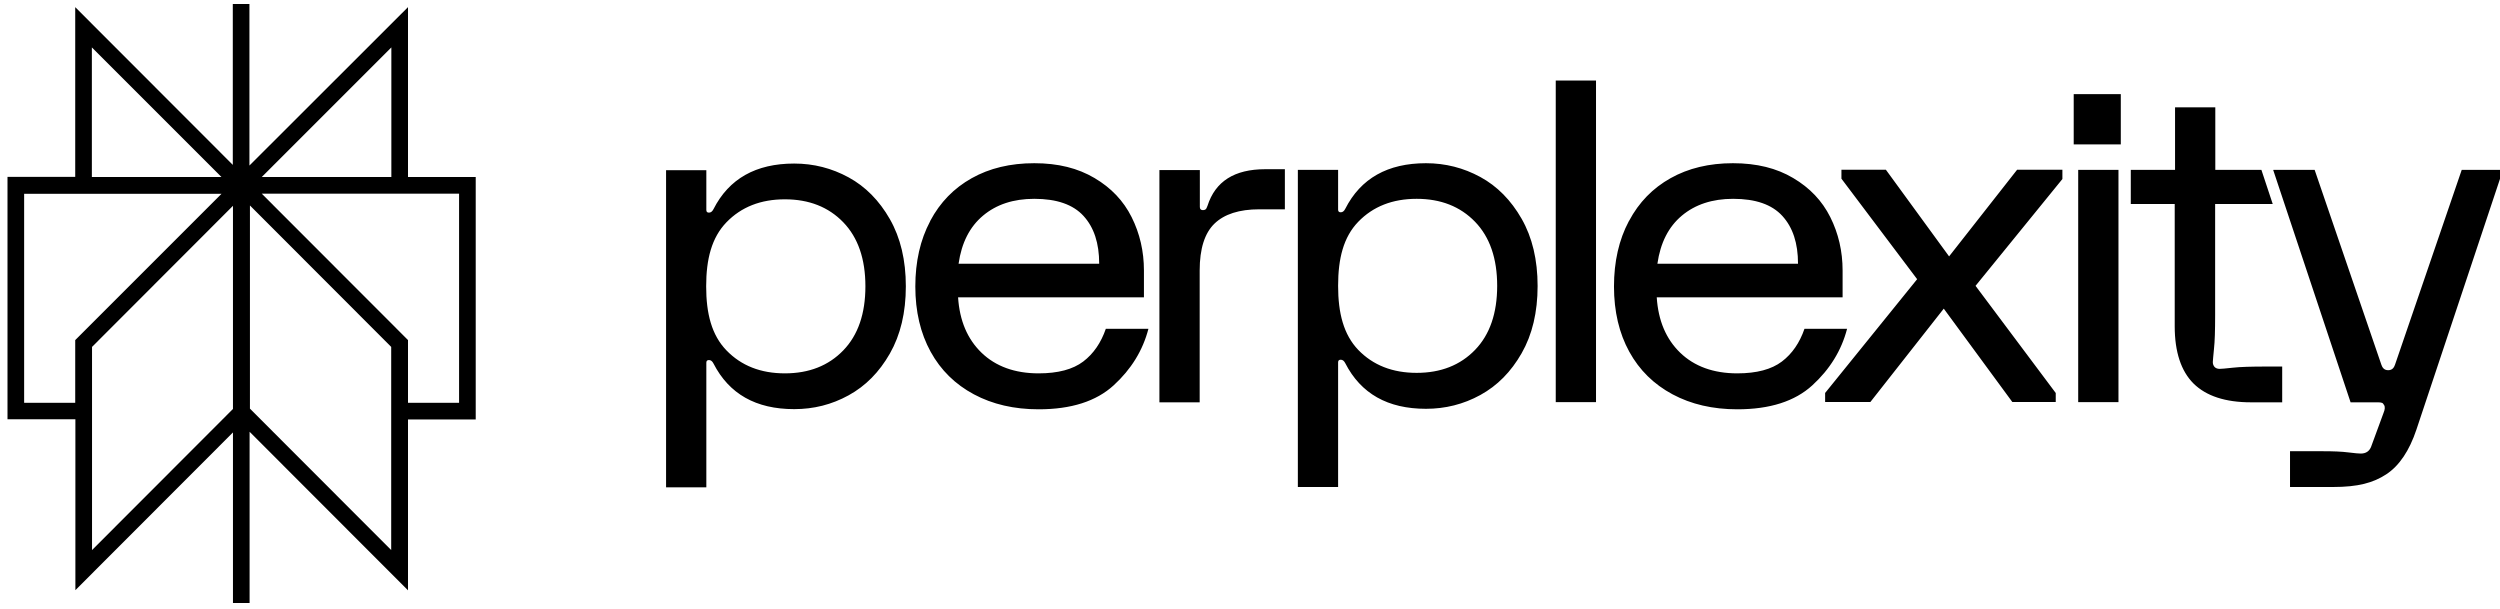
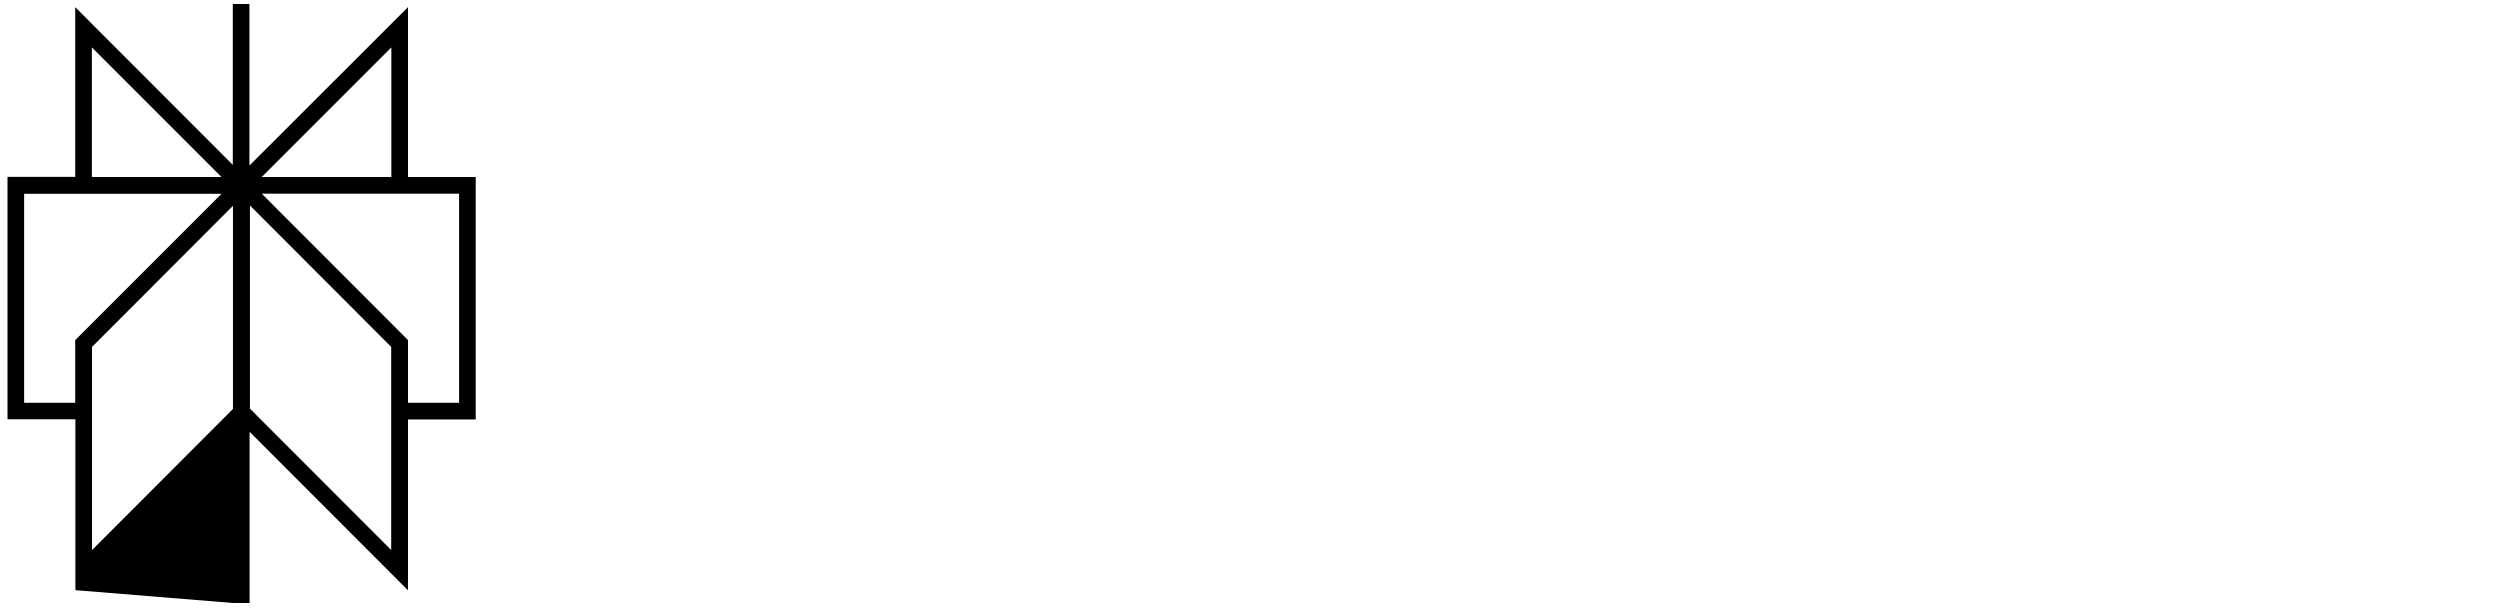
<svg xmlns="http://www.w3.org/2000/svg" width="271" height="66" viewBox="0 0 271 66" fill="none">
-   <path d="M27.056 65.363H25.253V46.875L8.172 63.974V45.45H0.813V19.171H8.154V0.774L25.235 17.873V0.431H27.038V17.945L27.075 17.909L44.227 0.774V19.189H51.568V45.468H44.227V63.992L27.056 46.803V65.363ZM9.976 37.605V59.627L25.253 44.332V22.31L9.976 37.605ZM27.093 44.296L42.406 59.627V37.605L27.093 22.273V44.296ZM44.227 43.665H49.764V20.993H28.373L44.227 36.865V43.665ZM2.617 43.665H8.154V36.865L24.008 21.011H2.617V43.683V43.665ZM28.373 19.189H42.423V5.139L28.373 19.189ZM9.958 19.189H24.008L9.958 5.139V19.189Z" fill="black" />
-   <path d="M100.844 23.933C101.908 21.931 103.405 20.398 105.335 19.316C107.265 18.233 109.52 17.692 112.117 17.692C114.714 17.692 116.842 18.233 118.646 19.298C120.45 20.362 121.784 21.769 122.668 23.536C123.552 25.304 124.003 27.234 124.003 29.326V32.23H103.856C104.018 34.755 104.866 36.757 106.399 38.236C107.932 39.715 110.007 40.472 112.586 40.472C114.696 40.472 116.301 40.039 117.42 39.192C118.538 38.344 119.349 37.154 119.872 35.639H124.49C123.877 38.001 122.614 40.039 120.72 41.771C118.826 43.502 116.121 44.368 112.586 44.368C109.934 44.368 107.59 43.827 105.57 42.745C103.549 41.663 101.98 40.13 100.88 38.128C99.78 36.126 99.221 33.763 99.221 31.057C99.221 28.352 99.762 25.989 100.826 23.987L100.844 23.933ZM119.151 28.568C119.151 26.368 118.592 24.654 117.456 23.41C116.319 22.165 114.534 21.552 112.117 21.552C109.844 21.552 108.004 22.165 106.562 23.374C105.119 24.582 104.235 26.314 103.91 28.586H119.151V28.568ZM130.063 18.414V22.436C130.063 22.67 130.171 22.779 130.406 22.779C130.532 22.779 130.622 22.743 130.694 22.689C130.766 22.634 130.821 22.49 130.893 22.31C131.74 19.658 133.815 18.342 137.151 18.342H139.28V22.689H136.502C134.338 22.689 132.714 23.212 131.65 24.24C130.586 25.268 130.045 26.963 130.045 29.326V43.611H125.68V18.432H130.063V18.414ZM164.946 38.29C163.791 40.31 162.312 41.807 160.472 42.817C158.633 43.827 156.667 44.314 154.575 44.314C150.426 44.314 147.522 42.673 145.827 39.372C145.701 39.12 145.538 38.993 145.34 38.993C145.142 38.993 145.051 39.084 145.051 39.282V52.791H140.687V18.414H145.051V22.724C145.051 22.923 145.142 23.013 145.34 23.013C145.538 23.013 145.701 22.887 145.827 22.634C147.504 19.334 150.426 17.692 154.575 17.692C156.685 17.692 158.651 18.197 160.472 19.189C162.294 20.181 163.791 21.697 164.946 23.717C166.1 25.737 166.677 28.172 166.677 31.003C166.677 33.835 166.1 36.27 164.946 38.29ZM159.895 24.041C158.29 22.382 156.18 21.552 153.565 21.552C150.949 21.552 148.839 22.382 147.234 24.041C145.629 25.701 145.051 28.027 145.051 30.985C145.051 33.943 145.647 36.27 147.234 37.929C148.839 39.589 150.949 40.418 153.565 40.418C156.18 40.418 158.29 39.589 159.895 37.929C161.501 36.27 162.294 33.943 162.294 30.985C162.294 28.027 161.501 25.701 159.895 24.041ZM173.008 8.728V43.593H168.643V8.728H173.008ZM176.597 23.933C177.661 21.931 179.158 20.398 181.088 19.316C183.018 18.233 185.273 17.692 187.852 17.692C190.431 17.692 192.595 18.233 194.381 19.298C196.185 20.362 197.519 21.769 198.403 23.536C199.287 25.304 199.738 27.234 199.738 29.326V32.23H179.591C179.753 34.755 180.601 36.757 182.134 38.236C183.667 39.715 185.742 40.472 188.321 40.472C190.431 40.472 192.036 40.039 193.155 39.192C194.273 38.344 195.084 37.154 195.607 35.639H200.225C199.612 38.001 198.349 40.039 196.455 41.771C194.561 43.502 191.856 44.368 188.321 44.368C185.669 44.368 183.325 43.827 181.305 42.745C179.285 41.663 177.715 40.13 176.615 38.128C175.515 36.126 174.956 33.763 174.956 31.057C174.956 28.352 175.497 25.989 176.561 23.987L176.597 23.933ZM194.904 28.568C194.904 26.368 194.345 24.654 193.209 23.41C192.072 22.165 190.305 21.552 187.87 21.552C185.615 21.552 183.758 22.165 182.315 23.374C180.872 24.582 179.988 26.314 179.663 28.586H194.904V28.568ZM197.826 42.619L207.818 30.264L199.612 19.37V18.396H204.427L211.281 27.793L218.658 18.396H223.564V19.406L214.149 30.985L222.842 42.601V43.575H218.135L210.704 33.456L202.75 43.575H197.844V42.601L197.826 42.619ZM229.895 10.207V15.654H224.79V10.207H229.895ZM229.642 43.593H225.277V18.414H229.642V43.593ZM231.013 18.414H235.775V11.632H240.139V18.414H245.136L246.362 22.111H240.121V34.16C240.121 35.801 240.085 37.027 239.995 37.821C239.923 38.615 239.869 39.084 239.869 39.246C239.869 39.48 239.941 39.643 240.067 39.787C240.194 39.913 240.374 39.985 240.608 39.985C240.771 39.985 241.24 39.949 242.033 39.859C242.827 39.769 244.053 39.733 245.695 39.733H247.39V43.611H243.999C241.222 43.611 239.147 42.925 237.777 41.573C236.424 40.22 235.739 38.146 235.739 35.368V22.111H230.977V18.414H231.013ZM246.452 18.414H250.907L258.14 39.535C258.23 39.787 258.392 40.13 258.879 40.13C259.366 40.13 259.529 39.787 259.619 39.535L266.851 18.414H271V19.388L261.946 46.551C261.17 48.877 260.07 50.501 258.663 51.42C257.256 52.34 255.615 52.791 252.891 52.791H248.238V48.913H251.791C252.927 48.913 253.847 48.95 254.551 49.04C255.254 49.13 255.723 49.166 255.903 49.166C256.444 49.166 256.823 48.931 257.022 48.444L258.374 44.765C258.537 44.386 258.555 44.08 258.428 43.899C258.356 43.773 258.284 43.683 258.194 43.665C258.104 43.629 257.959 43.611 257.761 43.611H254.803L246.416 18.432L246.452 18.414ZM96.461 38.326C95.307 40.346 93.828 41.843 91.988 42.853C90.148 43.863 88.201 44.35 86.09 44.35C81.942 44.35 79.038 42.709 77.343 39.408C77.216 39.156 77.054 39.029 76.856 39.029C76.657 39.029 76.567 39.12 76.567 39.318V52.827H72.202V18.45H76.567V22.761C76.567 22.959 76.657 23.049 76.856 23.049C77.054 23.049 77.216 22.923 77.343 22.67C79.02 19.37 81.942 17.729 86.09 17.729C88.201 17.729 90.166 18.233 91.988 19.226C93.81 20.218 95.307 21.733 96.461 23.753C97.615 25.773 98.193 28.208 98.193 31.039C98.193 33.871 97.615 36.306 96.461 38.326ZM91.411 24.095C89.806 22.436 87.695 21.606 85.08 21.606C82.465 21.606 80.355 22.436 78.749 24.095C77.144 25.755 76.549 28.081 76.549 31.039C76.549 33.997 77.144 36.324 78.749 37.983C80.355 39.643 82.465 40.472 85.08 40.472C87.695 40.472 89.806 39.643 91.411 37.983C93.016 36.324 93.81 33.997 93.81 31.039C93.81 28.081 93.016 25.755 91.411 24.095Z" fill="black" />
+   <path d="M27.056 65.363H25.253L8.172 63.974V45.45H0.813V19.171H8.154V0.774L25.235 17.873V0.431H27.038V17.945L27.075 17.909L44.227 0.774V19.189H51.568V45.468H44.227V63.992L27.056 46.803V65.363ZM9.976 37.605V59.627L25.253 44.332V22.31L9.976 37.605ZM27.093 44.296L42.406 59.627V37.605L27.093 22.273V44.296ZM44.227 43.665H49.764V20.993H28.373L44.227 36.865V43.665ZM2.617 43.665H8.154V36.865L24.008 21.011H2.617V43.683V43.665ZM28.373 19.189H42.423V5.139L28.373 19.189ZM9.958 19.189H24.008L9.958 5.139V19.189Z" fill="black" />
</svg>